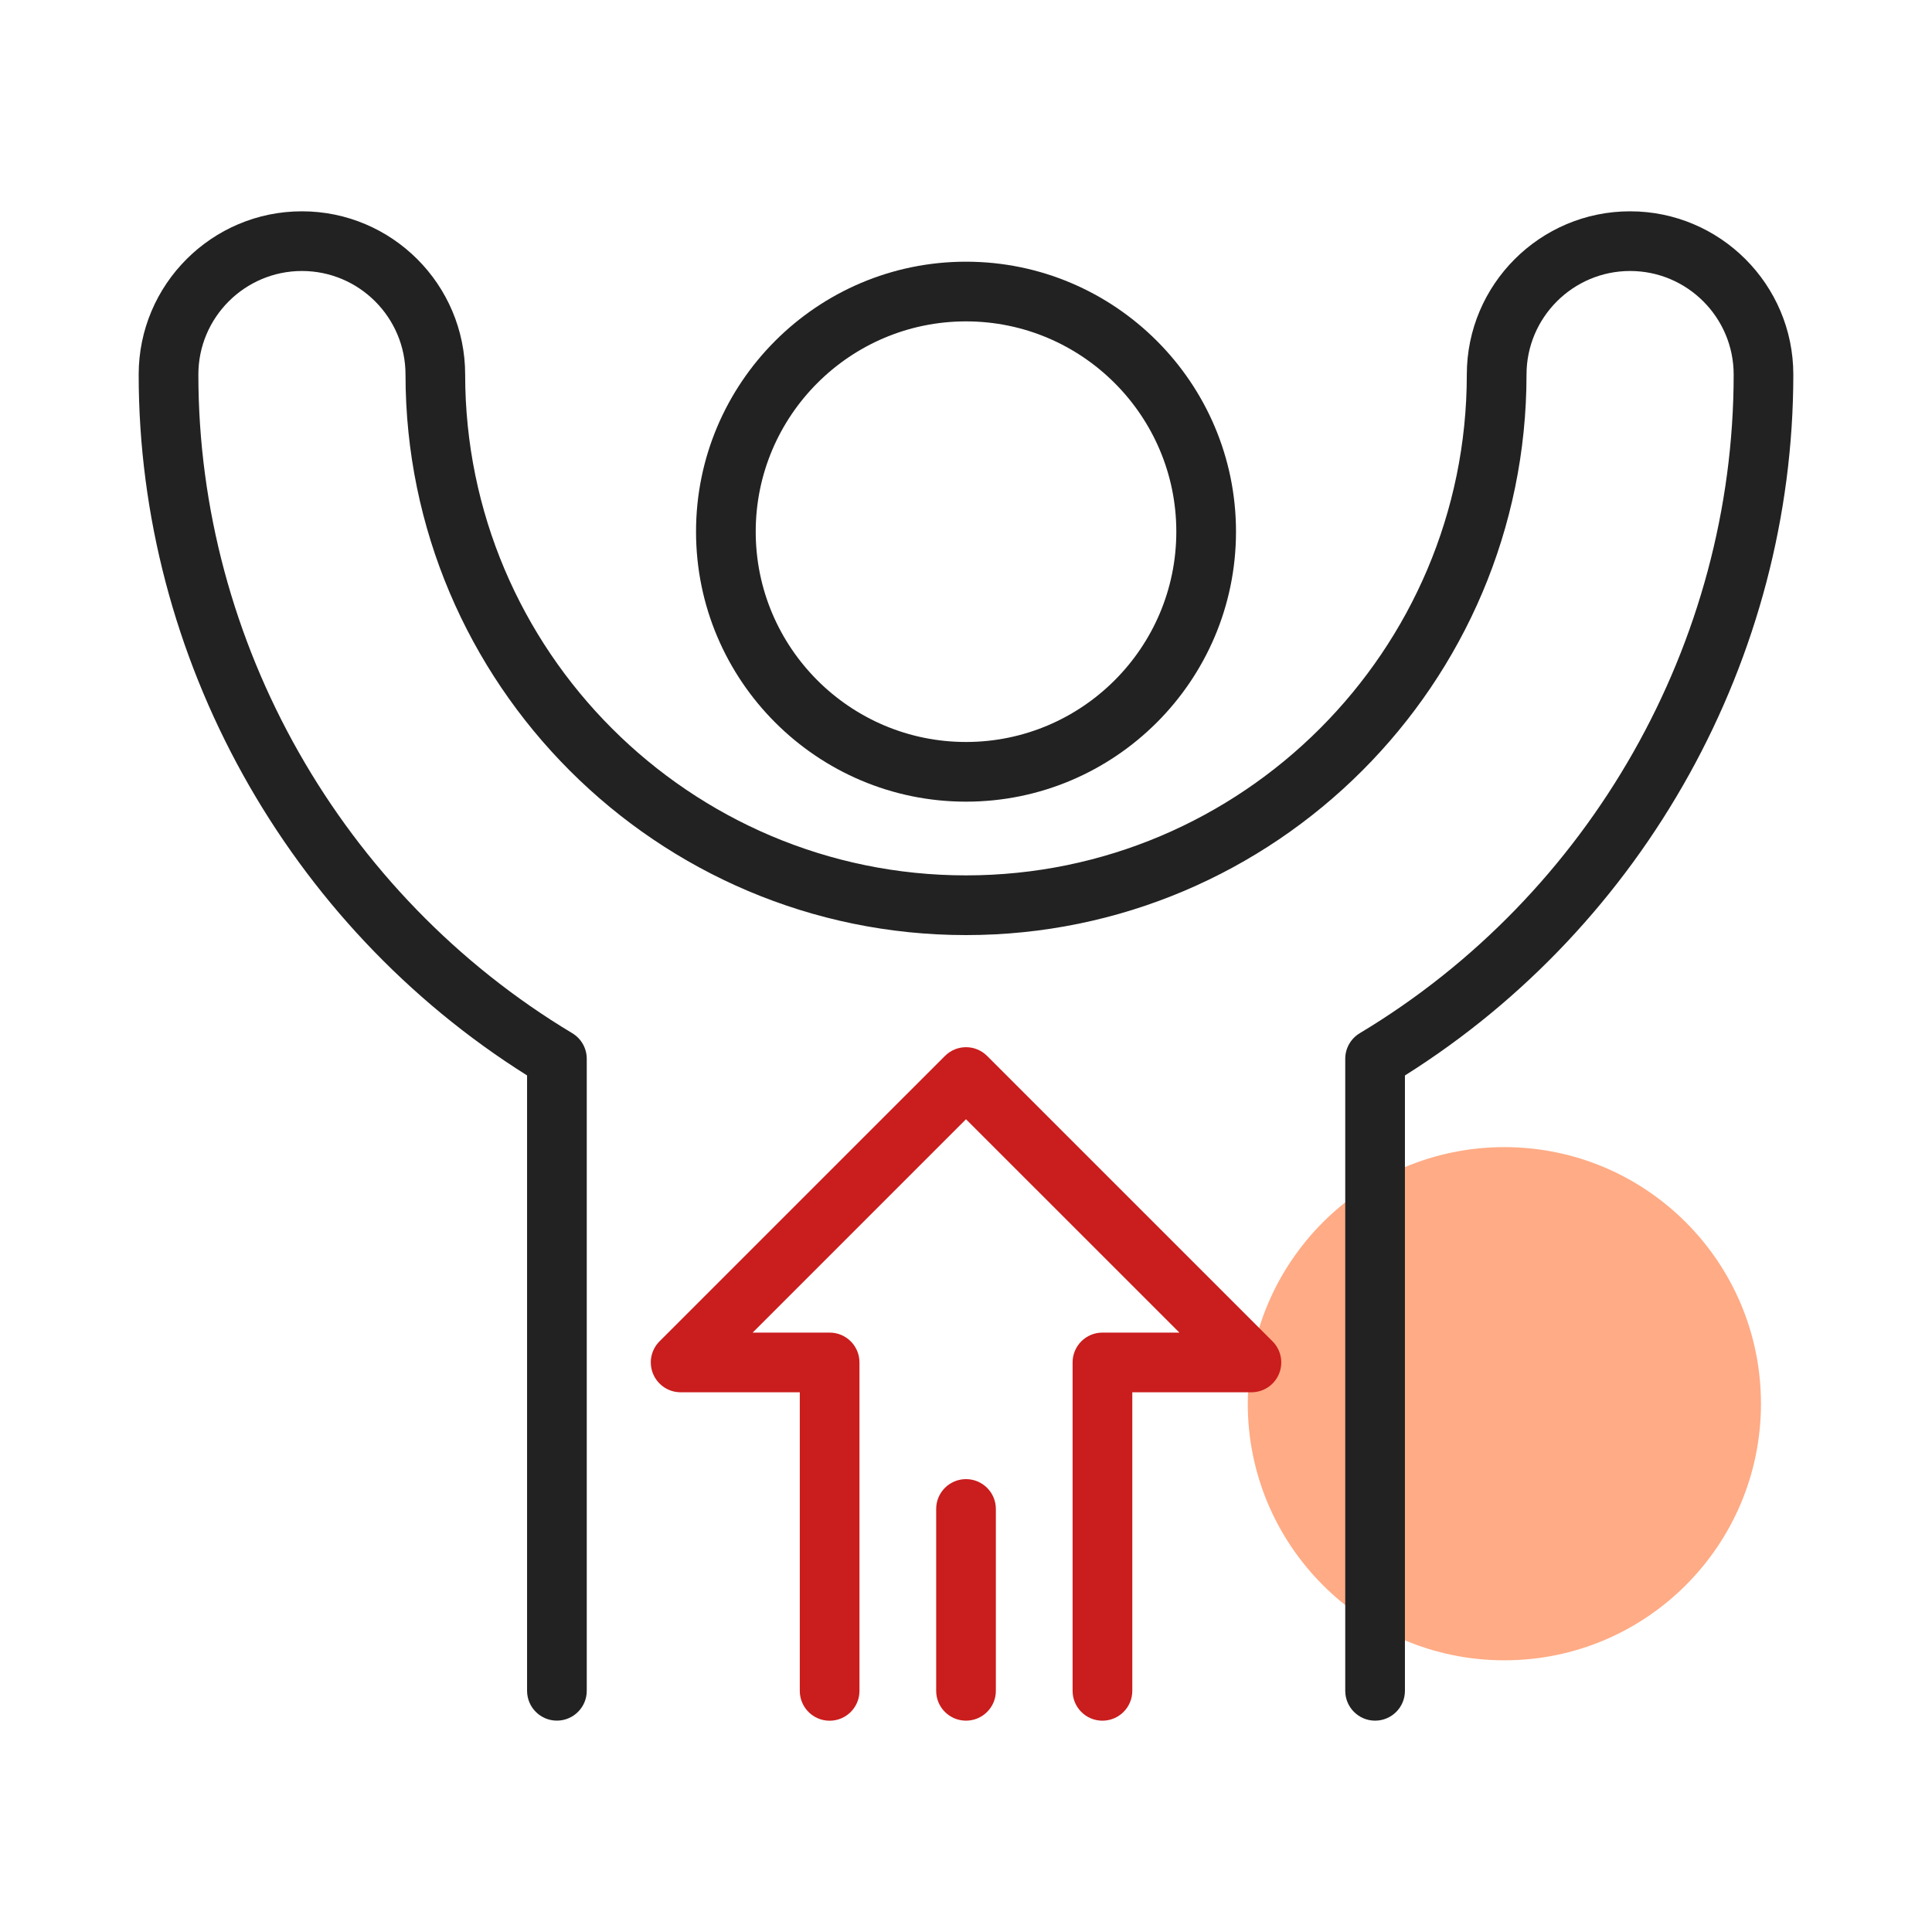
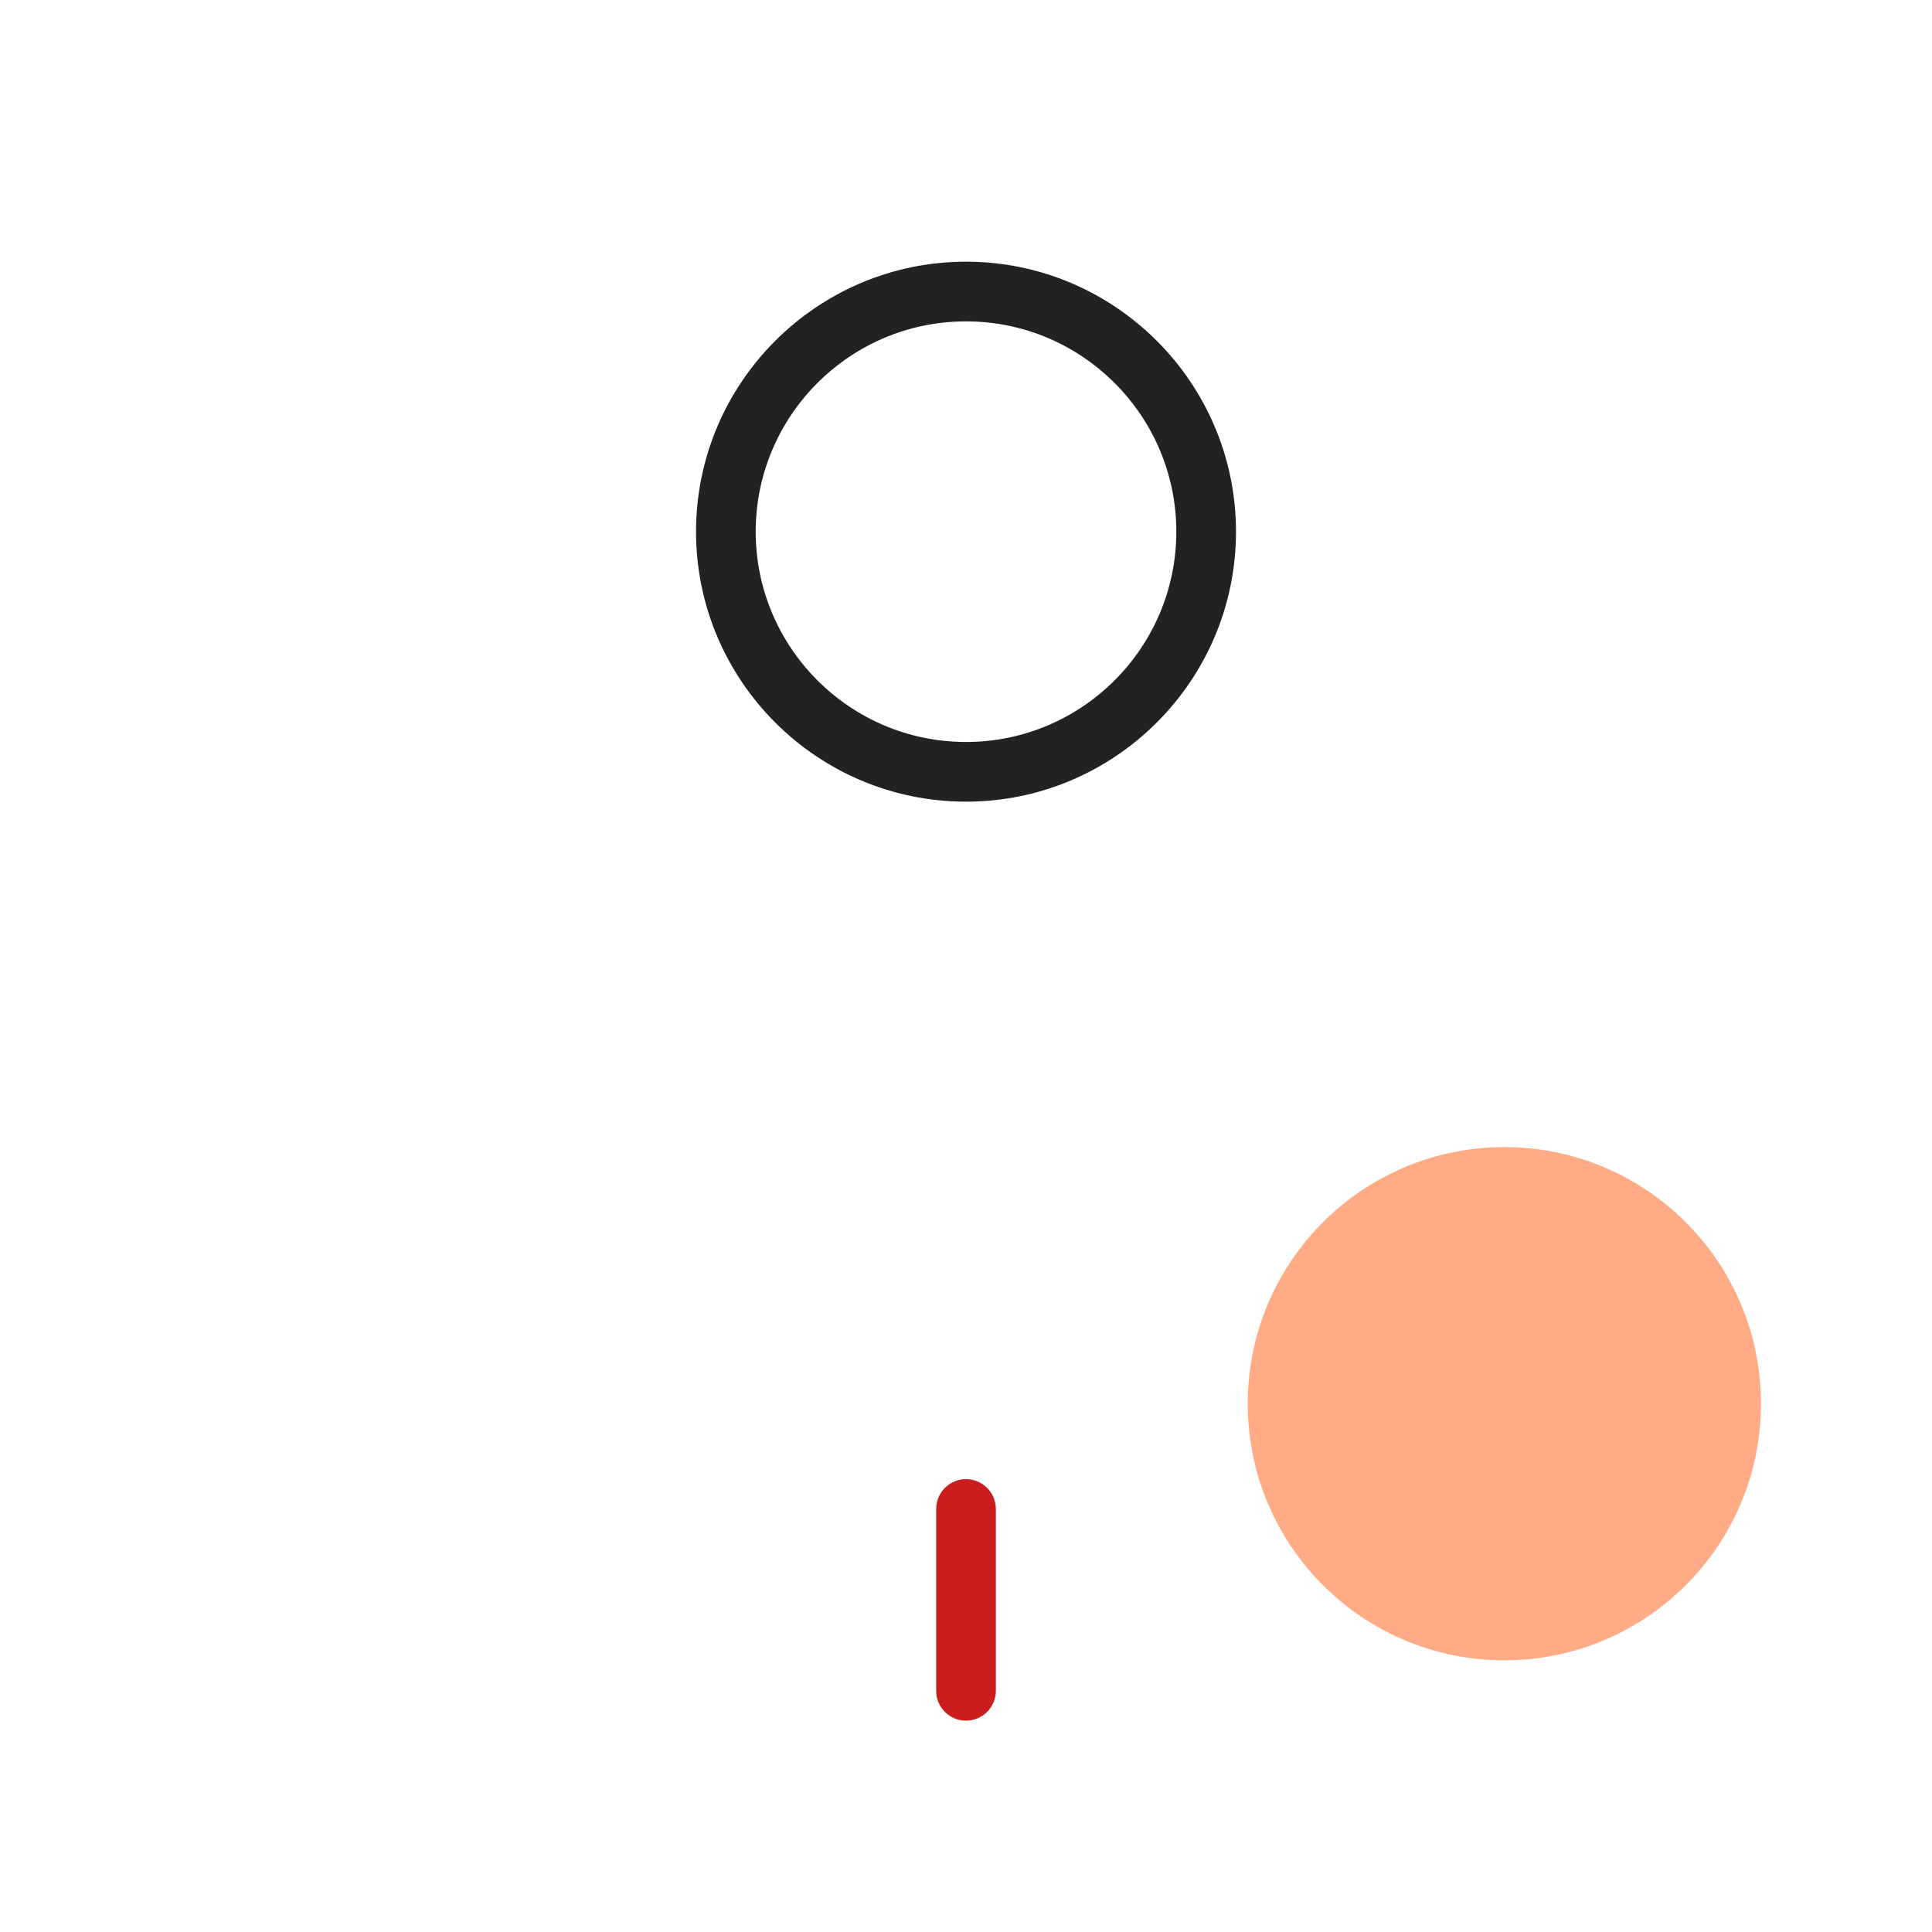
<svg xmlns="http://www.w3.org/2000/svg" width="64" height="64" viewBox="0 0 64 64" fill="none">
  <circle cx="49.834" cy="46.5" r="8.5" fill="#FFAB85" />
  <path d="M32 26.556C27.069 26.556 23.057 22.544 23.057 17.612C23.057 12.681 27.069 8.669 32 8.669C36.931 8.669 40.944 12.681 40.944 17.612C40.944 22.544 36.931 26.556 32 26.556ZM32 10.646C28.159 10.646 25.034 13.771 25.034 17.612C25.034 21.454 28.159 24.579 32 24.579C35.841 24.579 38.967 21.454 38.967 17.612C38.967 13.771 35.841 10.646 32 10.646Z" fill="#222222" />
-   <path d="M45.552 56.999C45.006 56.999 44.563 56.556 44.563 56.01V35.074C44.563 34.726 44.745 34.405 45.044 34.226C52.684 29.641 57.43 21.281 57.43 12.408C57.43 10.516 55.891 8.977 53.999 8.977C52.107 8.977 50.568 10.517 50.568 12.408C50.568 22.646 42.239 30.976 32.001 30.976C21.763 30.976 13.433 22.646 13.433 12.408C13.433 10.516 11.894 8.977 10.002 8.977C8.111 8.977 6.571 10.516 6.571 12.407C6.571 21.28 11.316 29.641 18.957 34.226C19.254 34.404 19.437 34.726 19.437 35.073V56.01C19.437 56.555 18.994 56.998 18.448 56.998C17.902 56.998 17.46 56.555 17.46 56.01V35.625C9.509 30.628 4.594 21.783 4.594 12.407C4.594 9.425 7.02 7 10.001 7C12.983 7 15.409 9.425 15.409 12.407C15.409 21.555 22.852 28.998 32 28.998C41.148 28.998 48.59 21.555 48.59 12.407C48.591 9.425 51.016 7 53.998 7C56.98 7 59.406 9.425 59.406 12.407C59.406 21.783 54.49 30.628 46.54 35.626V56.01C46.54 56.557 46.098 56.999 45.552 56.999Z" fill="#222222" />
-   <path d="M36.519 57C35.973 57 35.531 56.557 35.531 56.011V45.132C35.531 44.587 35.973 44.144 36.519 44.144H39.069L32 37.076L24.933 44.144H27.482C28.029 44.144 28.471 44.587 28.471 45.132V56.012C28.471 56.558 28.029 57.001 27.482 57.001C26.936 57.001 26.494 56.558 26.494 56.012V46.121H22.547C22.147 46.121 21.787 45.88 21.634 45.51C21.481 45.141 21.565 44.716 21.848 44.433L31.302 34.98C31.689 34.593 32.314 34.593 32.7 34.98L42.154 44.433C42.437 44.716 42.521 45.141 42.369 45.51C42.216 45.88 41.855 46.121 41.456 46.121H37.509V56.012C37.507 56.558 37.065 57 36.519 57Z" fill="#CA1D1D" />
  <path d="M32 56.999C31.454 56.999 31.012 56.557 31.012 56.011V49.986C31.012 49.44 31.454 48.998 32 48.998C32.546 48.998 32.989 49.44 32.989 49.986V56.011C32.989 56.557 32.546 56.999 32 56.999Z" fill="#CA1D1D" />
</svg>